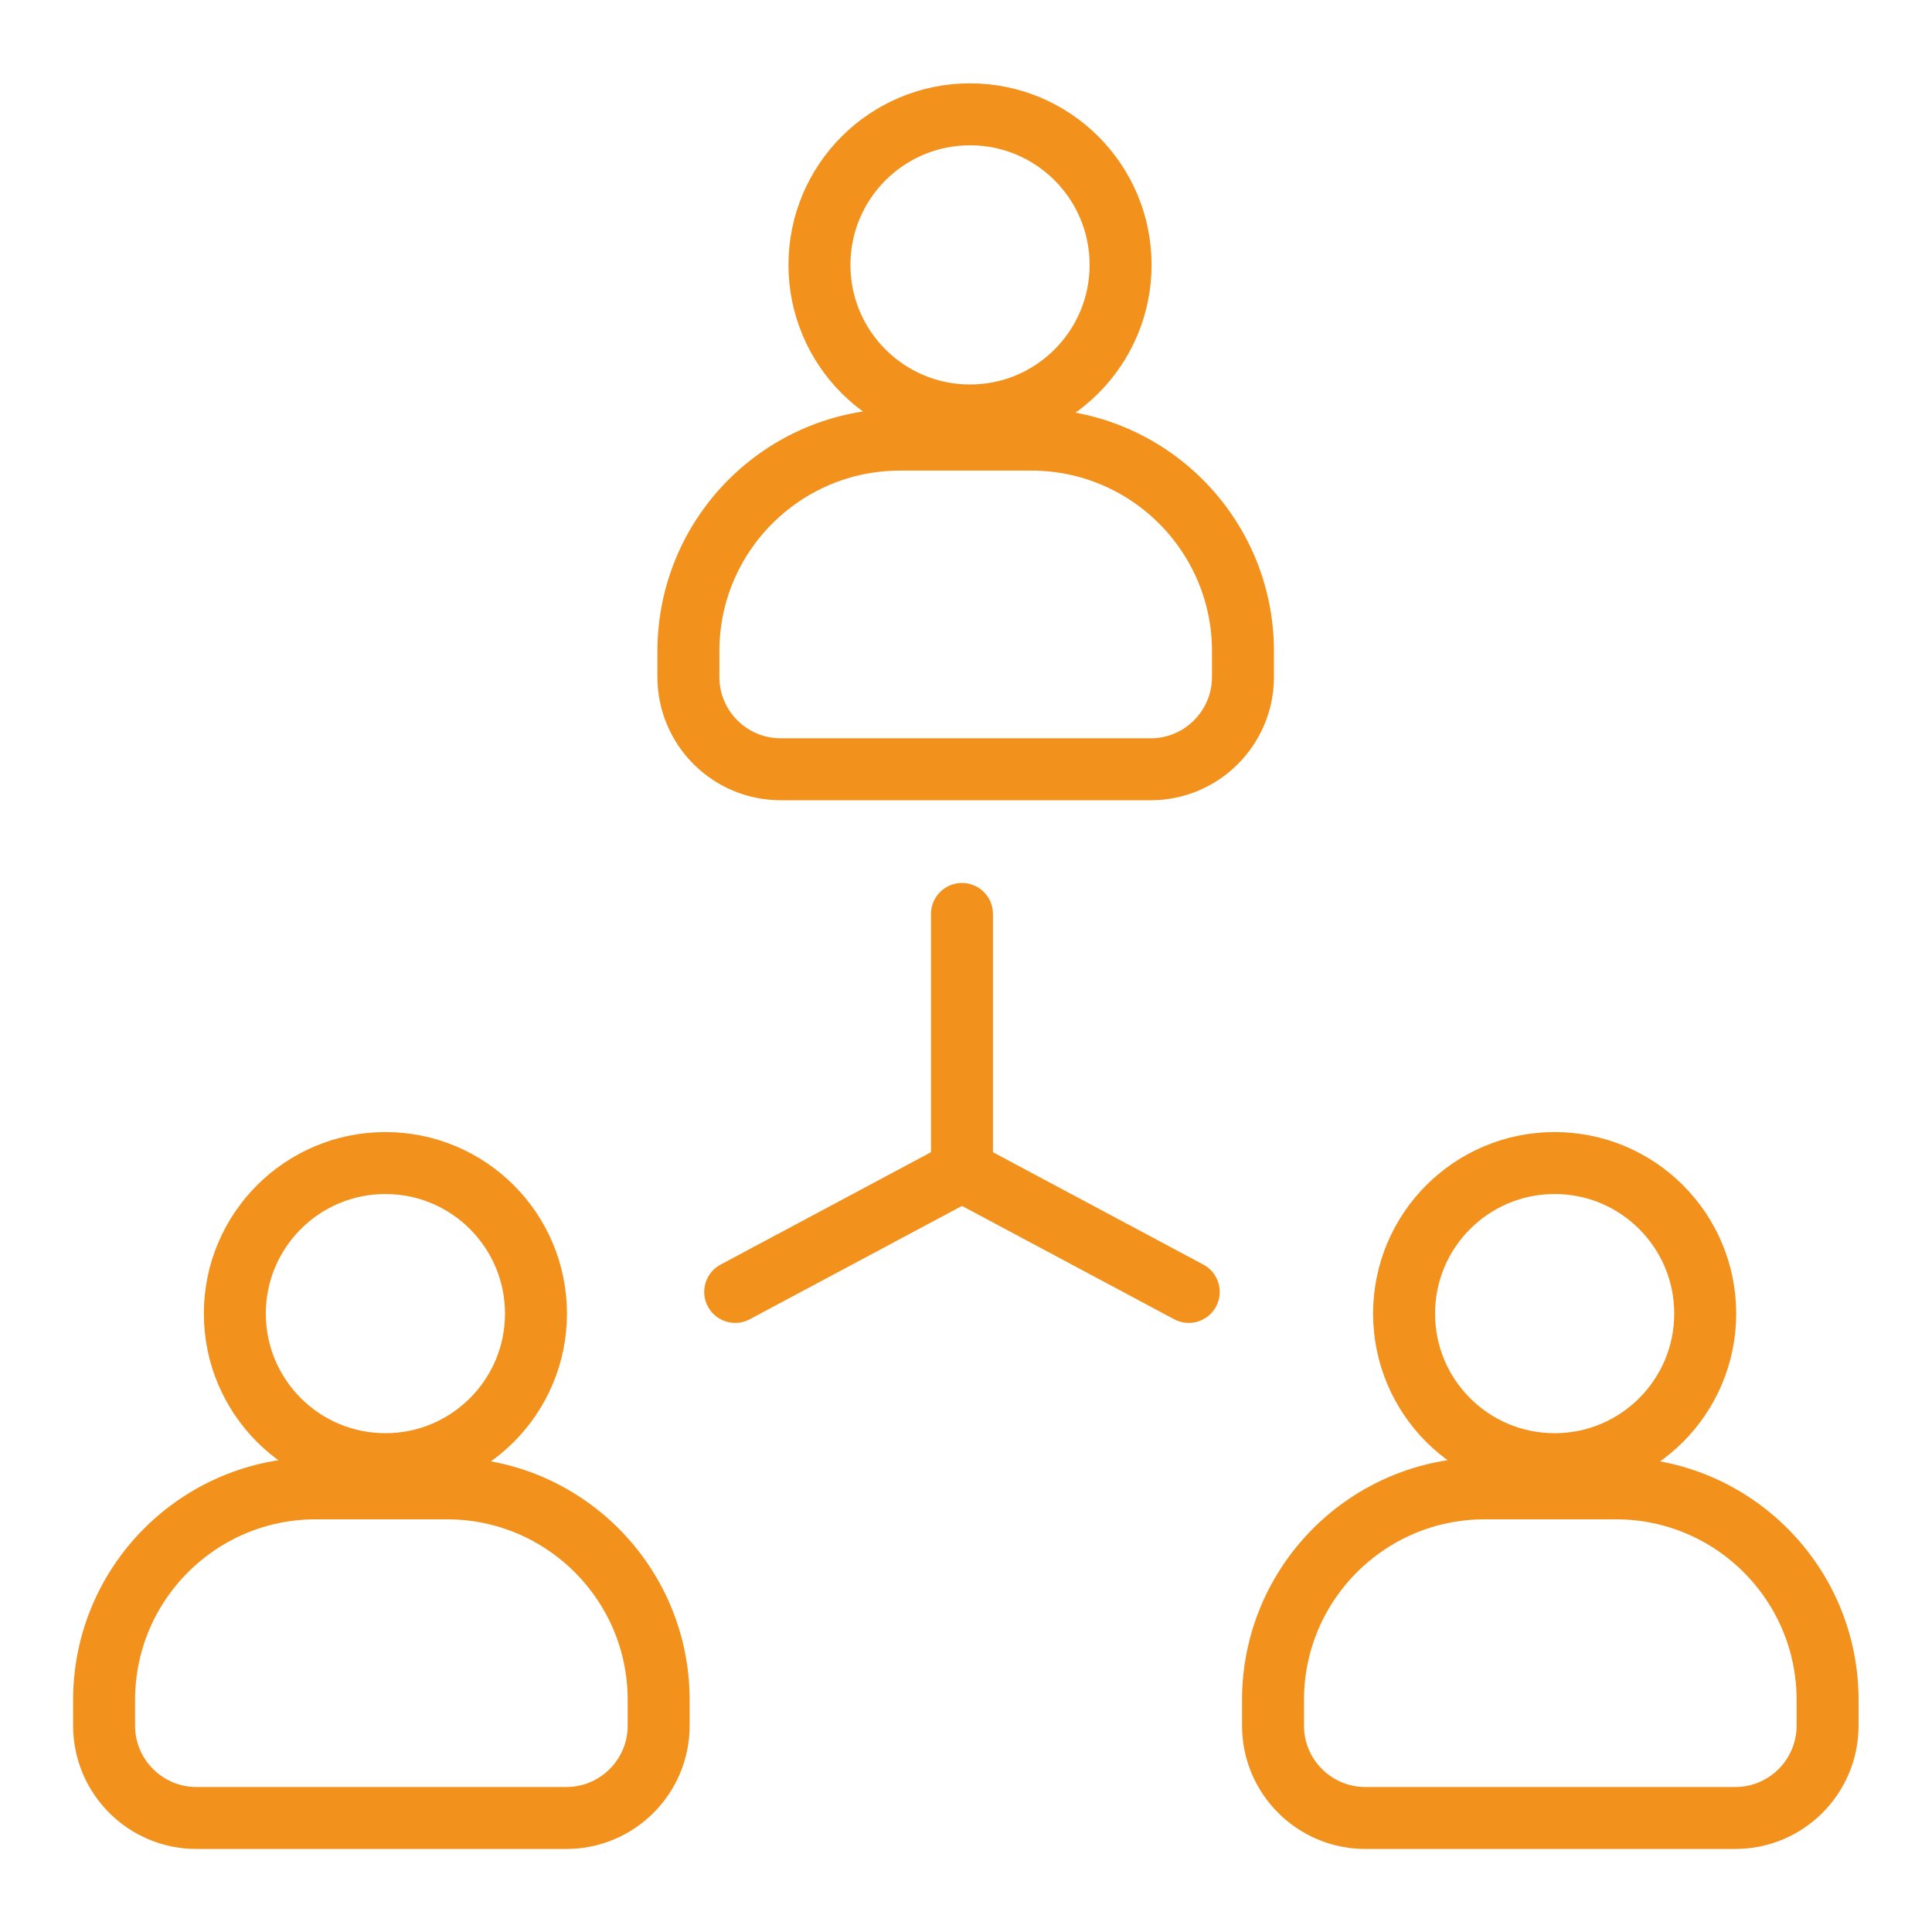
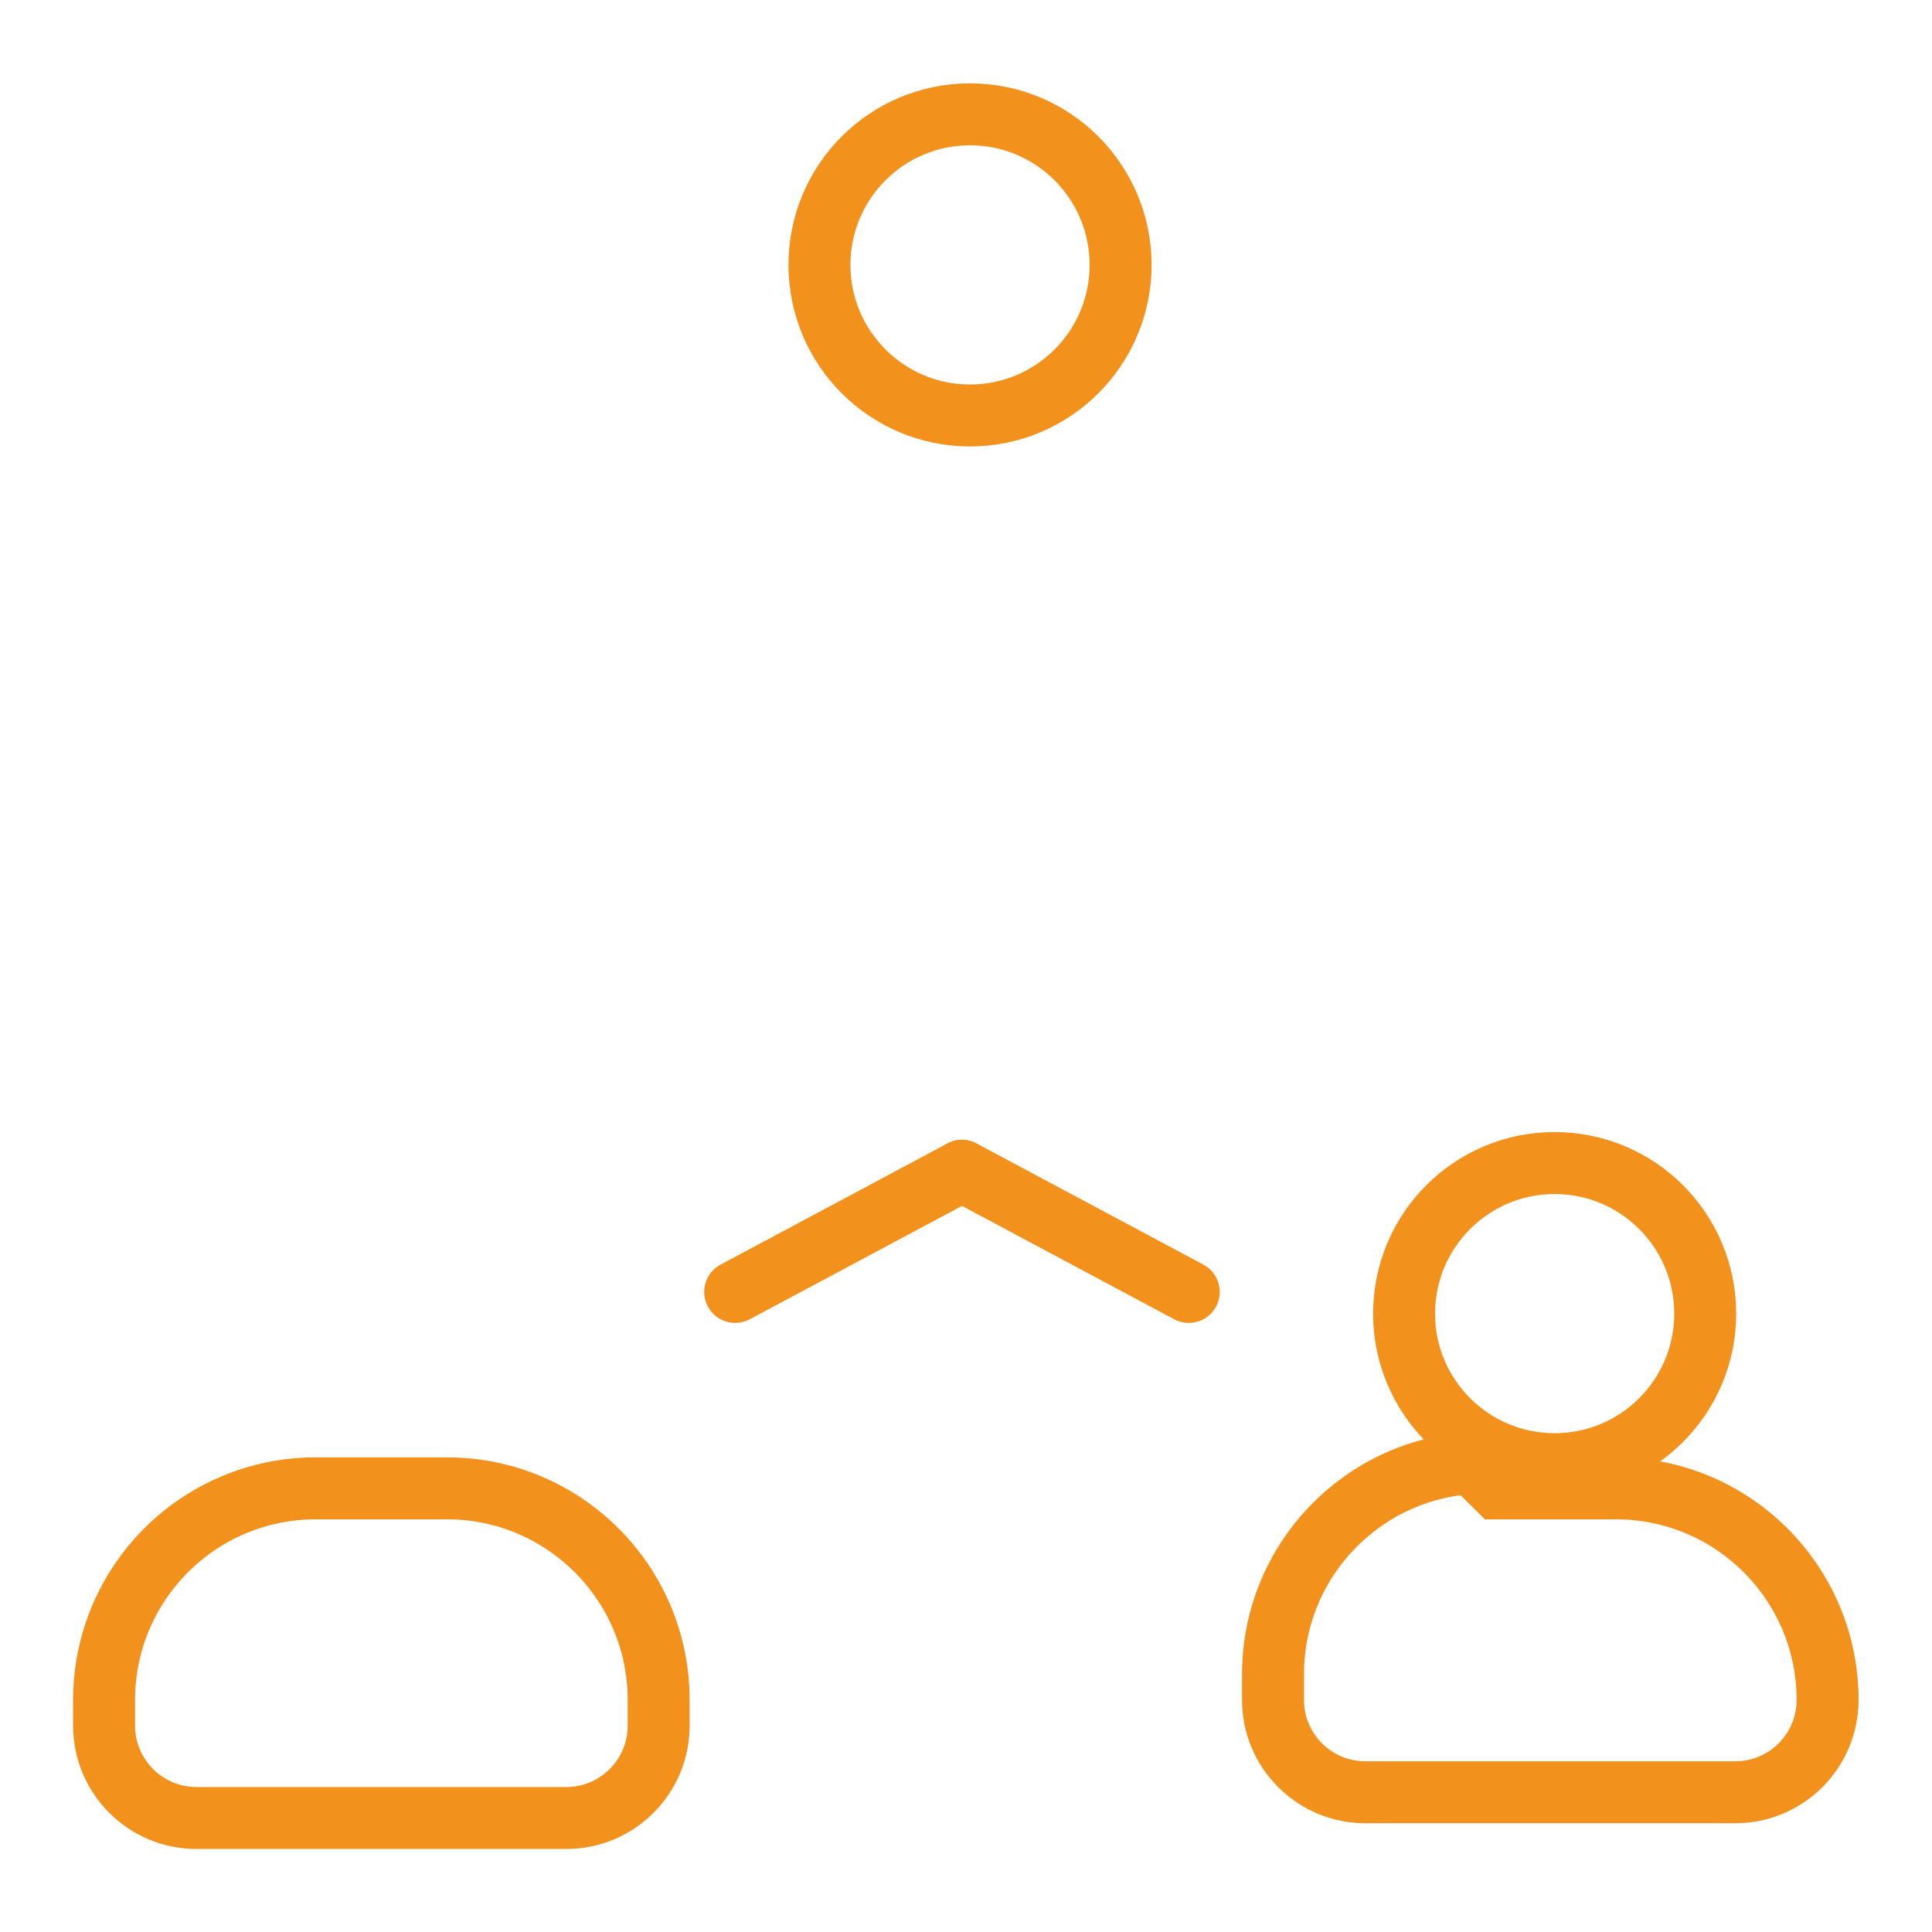
<svg xmlns="http://www.w3.org/2000/svg" id="Layer_1" viewBox="0 0 62.36 62.36">
  <defs>
    <style>.cls-1{fill:none;stroke:#f2911c;stroke-linecap:round;stroke-linejoin:bevel;stroke-width:2px;}</style>
  </defs>
-   <path class="cls-1" d="m47.93,48.04h4.23c3.77,0,6.83,3.06,6.83,6.83v.83c0,1.64-1.33,2.98-2.98,2.98h-11.94c-1.64,0-2.98-1.33-2.98-2.98v-.83c0-3.77,3.06-6.83,6.83-6.83Z" />
+   <path class="cls-1" d="m47.93,48.04h4.23c3.77,0,6.83,3.06,6.83,6.83c0,1.64-1.33,2.98-2.98,2.98h-11.94c-1.64,0-2.98-1.33-2.98-2.98v-.83c0-3.77,3.06-6.83,6.83-6.83Z" />
  <circle class="cls-1" cx="50.18" cy="42.4" r="4.86" />
  <path class="cls-1" d="m10.2,48.04h4.23c3.77,0,6.83,3.06,6.83,6.83v.83c0,1.64-1.33,2.98-2.98,2.98H6.34c-1.64,0-2.98-1.33-2.98-2.98v-.83c0-3.77,3.06-6.83,6.83-6.83Z" />
-   <circle class="cls-1" cx="12.44" cy="42.4" r="4.86" />
-   <path class="cls-1" d="m29.06,14.19h4.23c3.77,0,6.83,3.06,6.83,6.83v.83c0,1.64-1.33,2.98-2.98,2.98h-11.94c-1.64,0-2.98-1.33-2.98-2.98v-.83c0-3.77,3.06-6.83,6.83-6.83Z" />
  <circle class="cls-1" cx="31.31" cy="8.55" r="4.86" />
-   <line class="cls-1" x1="31.05" y1="29.5" x2="31.05" y2="37.79" />
  <line class="cls-1" x1="38.37" y1="41.7" x2="31.05" y2="37.79" />
  <line class="cls-1" x1="23.73" y1="41.7" x2="31.05" y2="37.79" />
</svg>